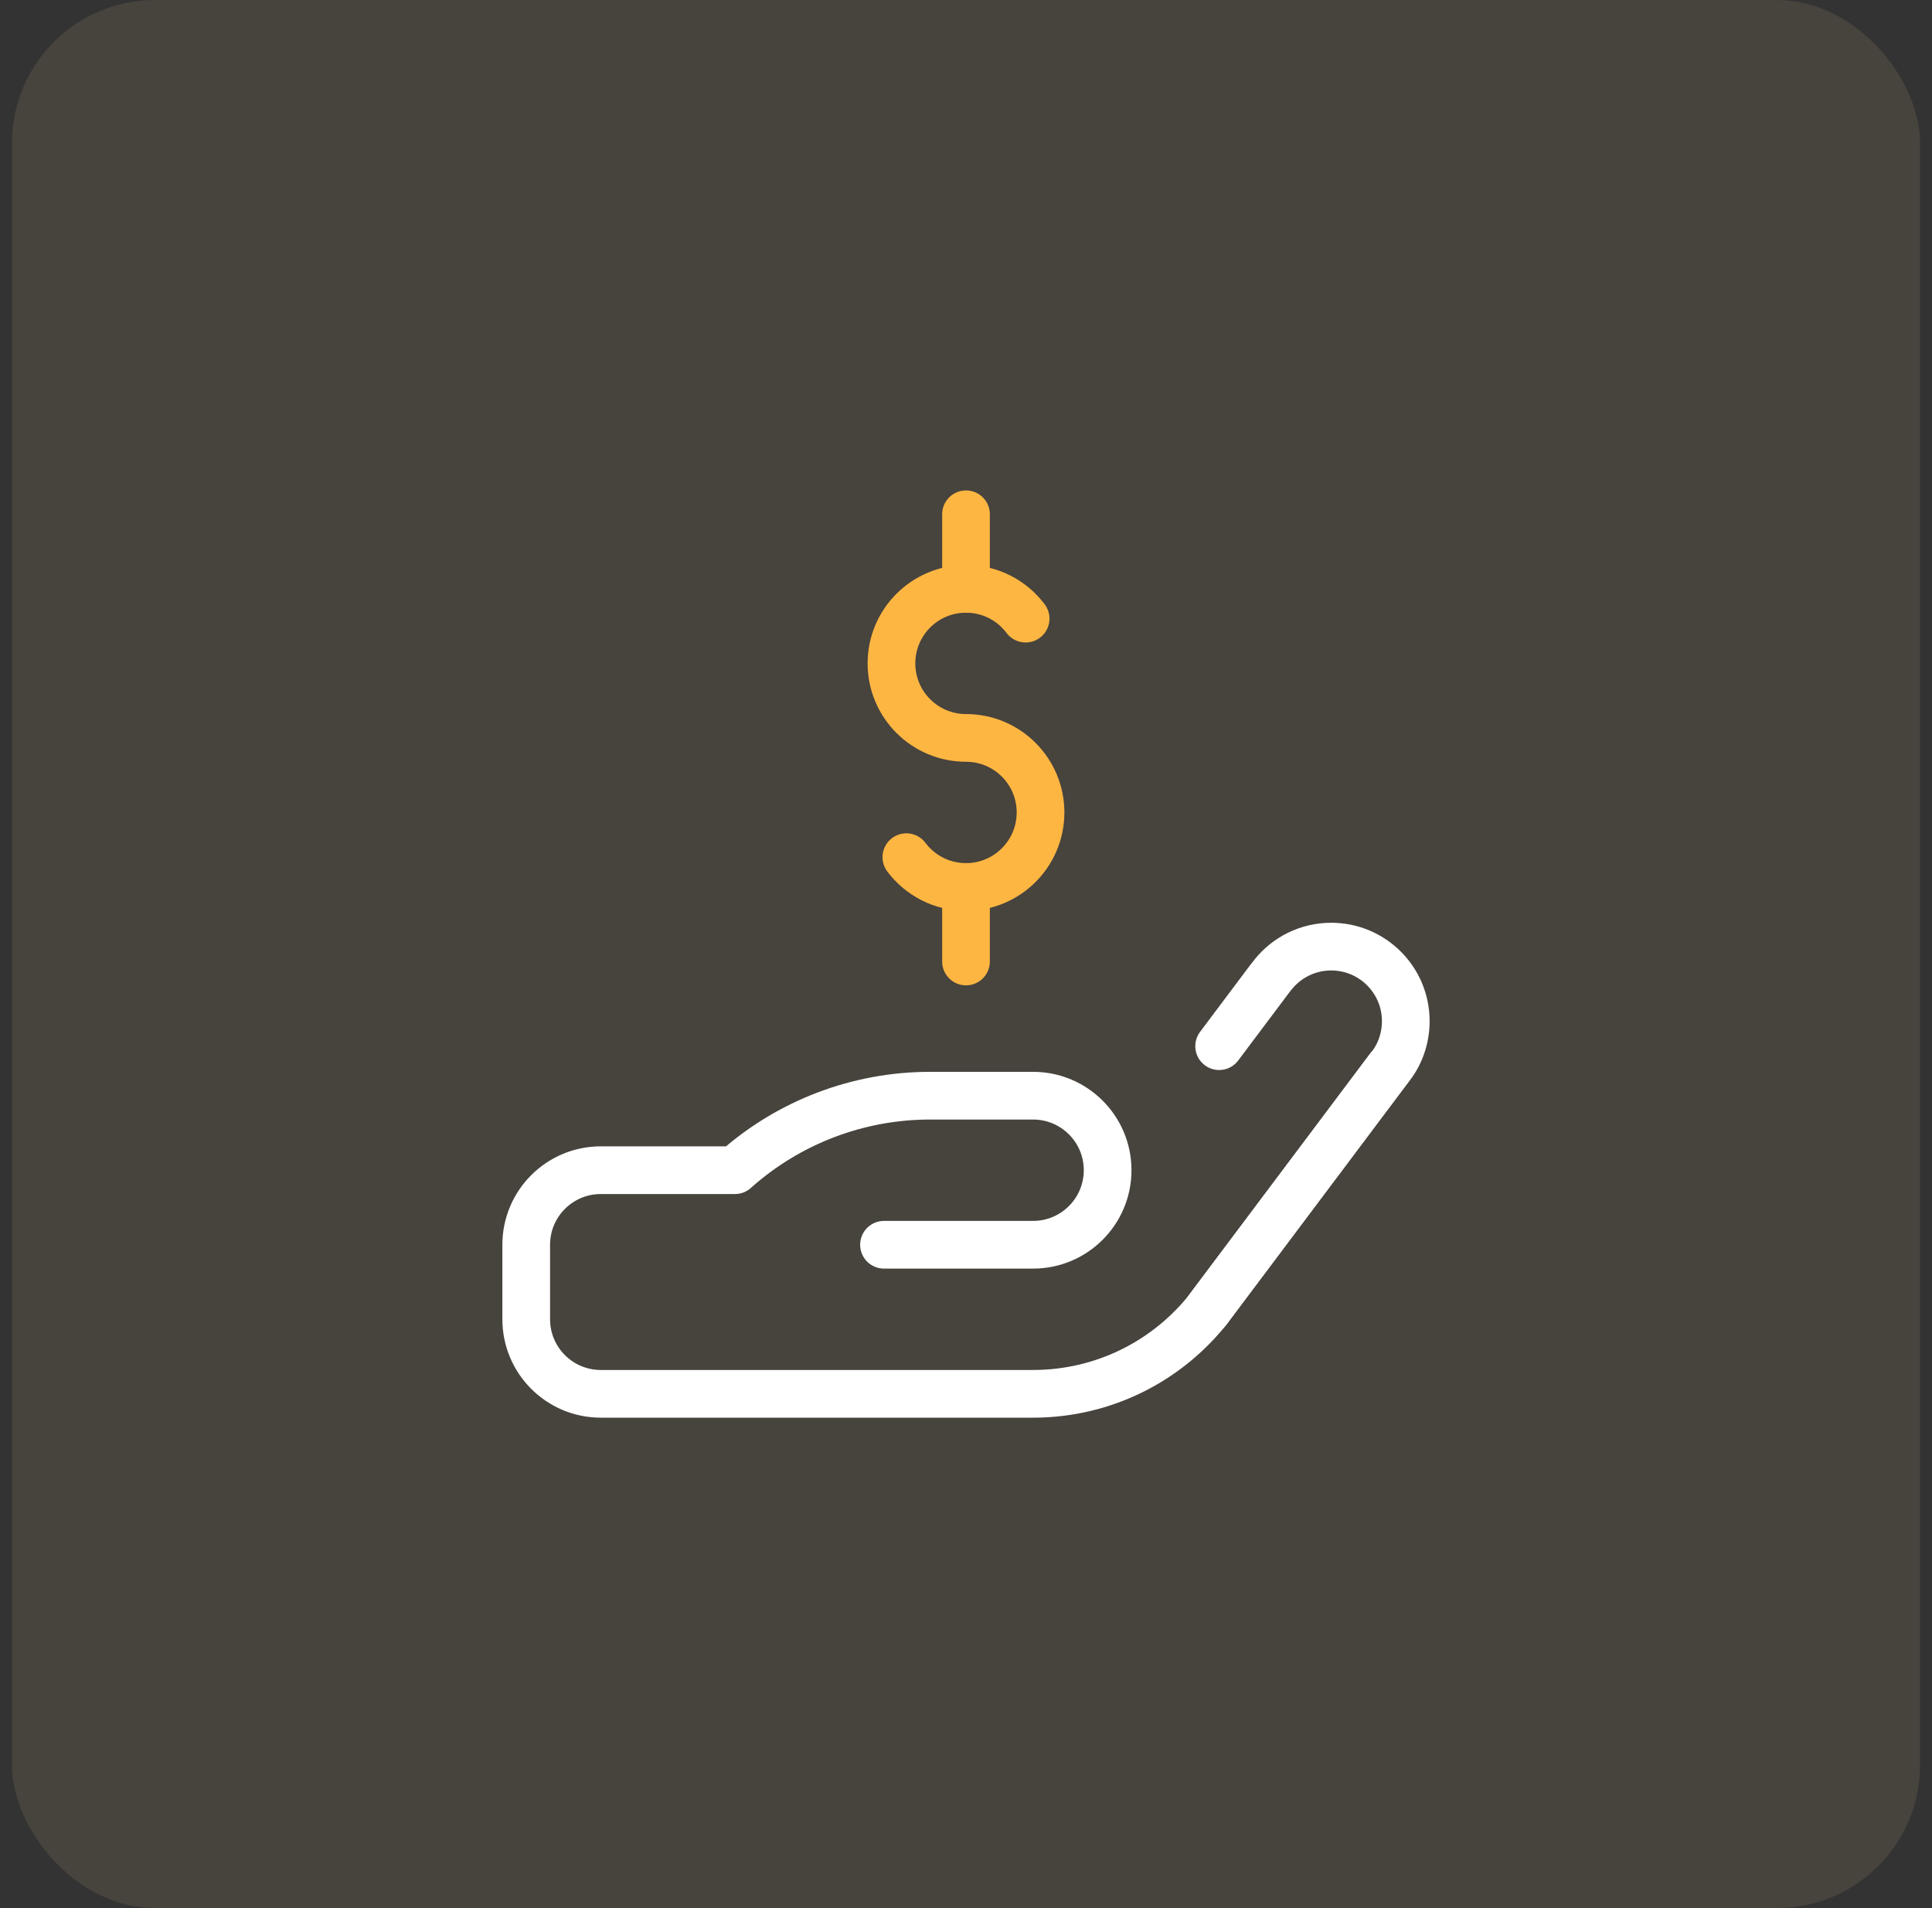
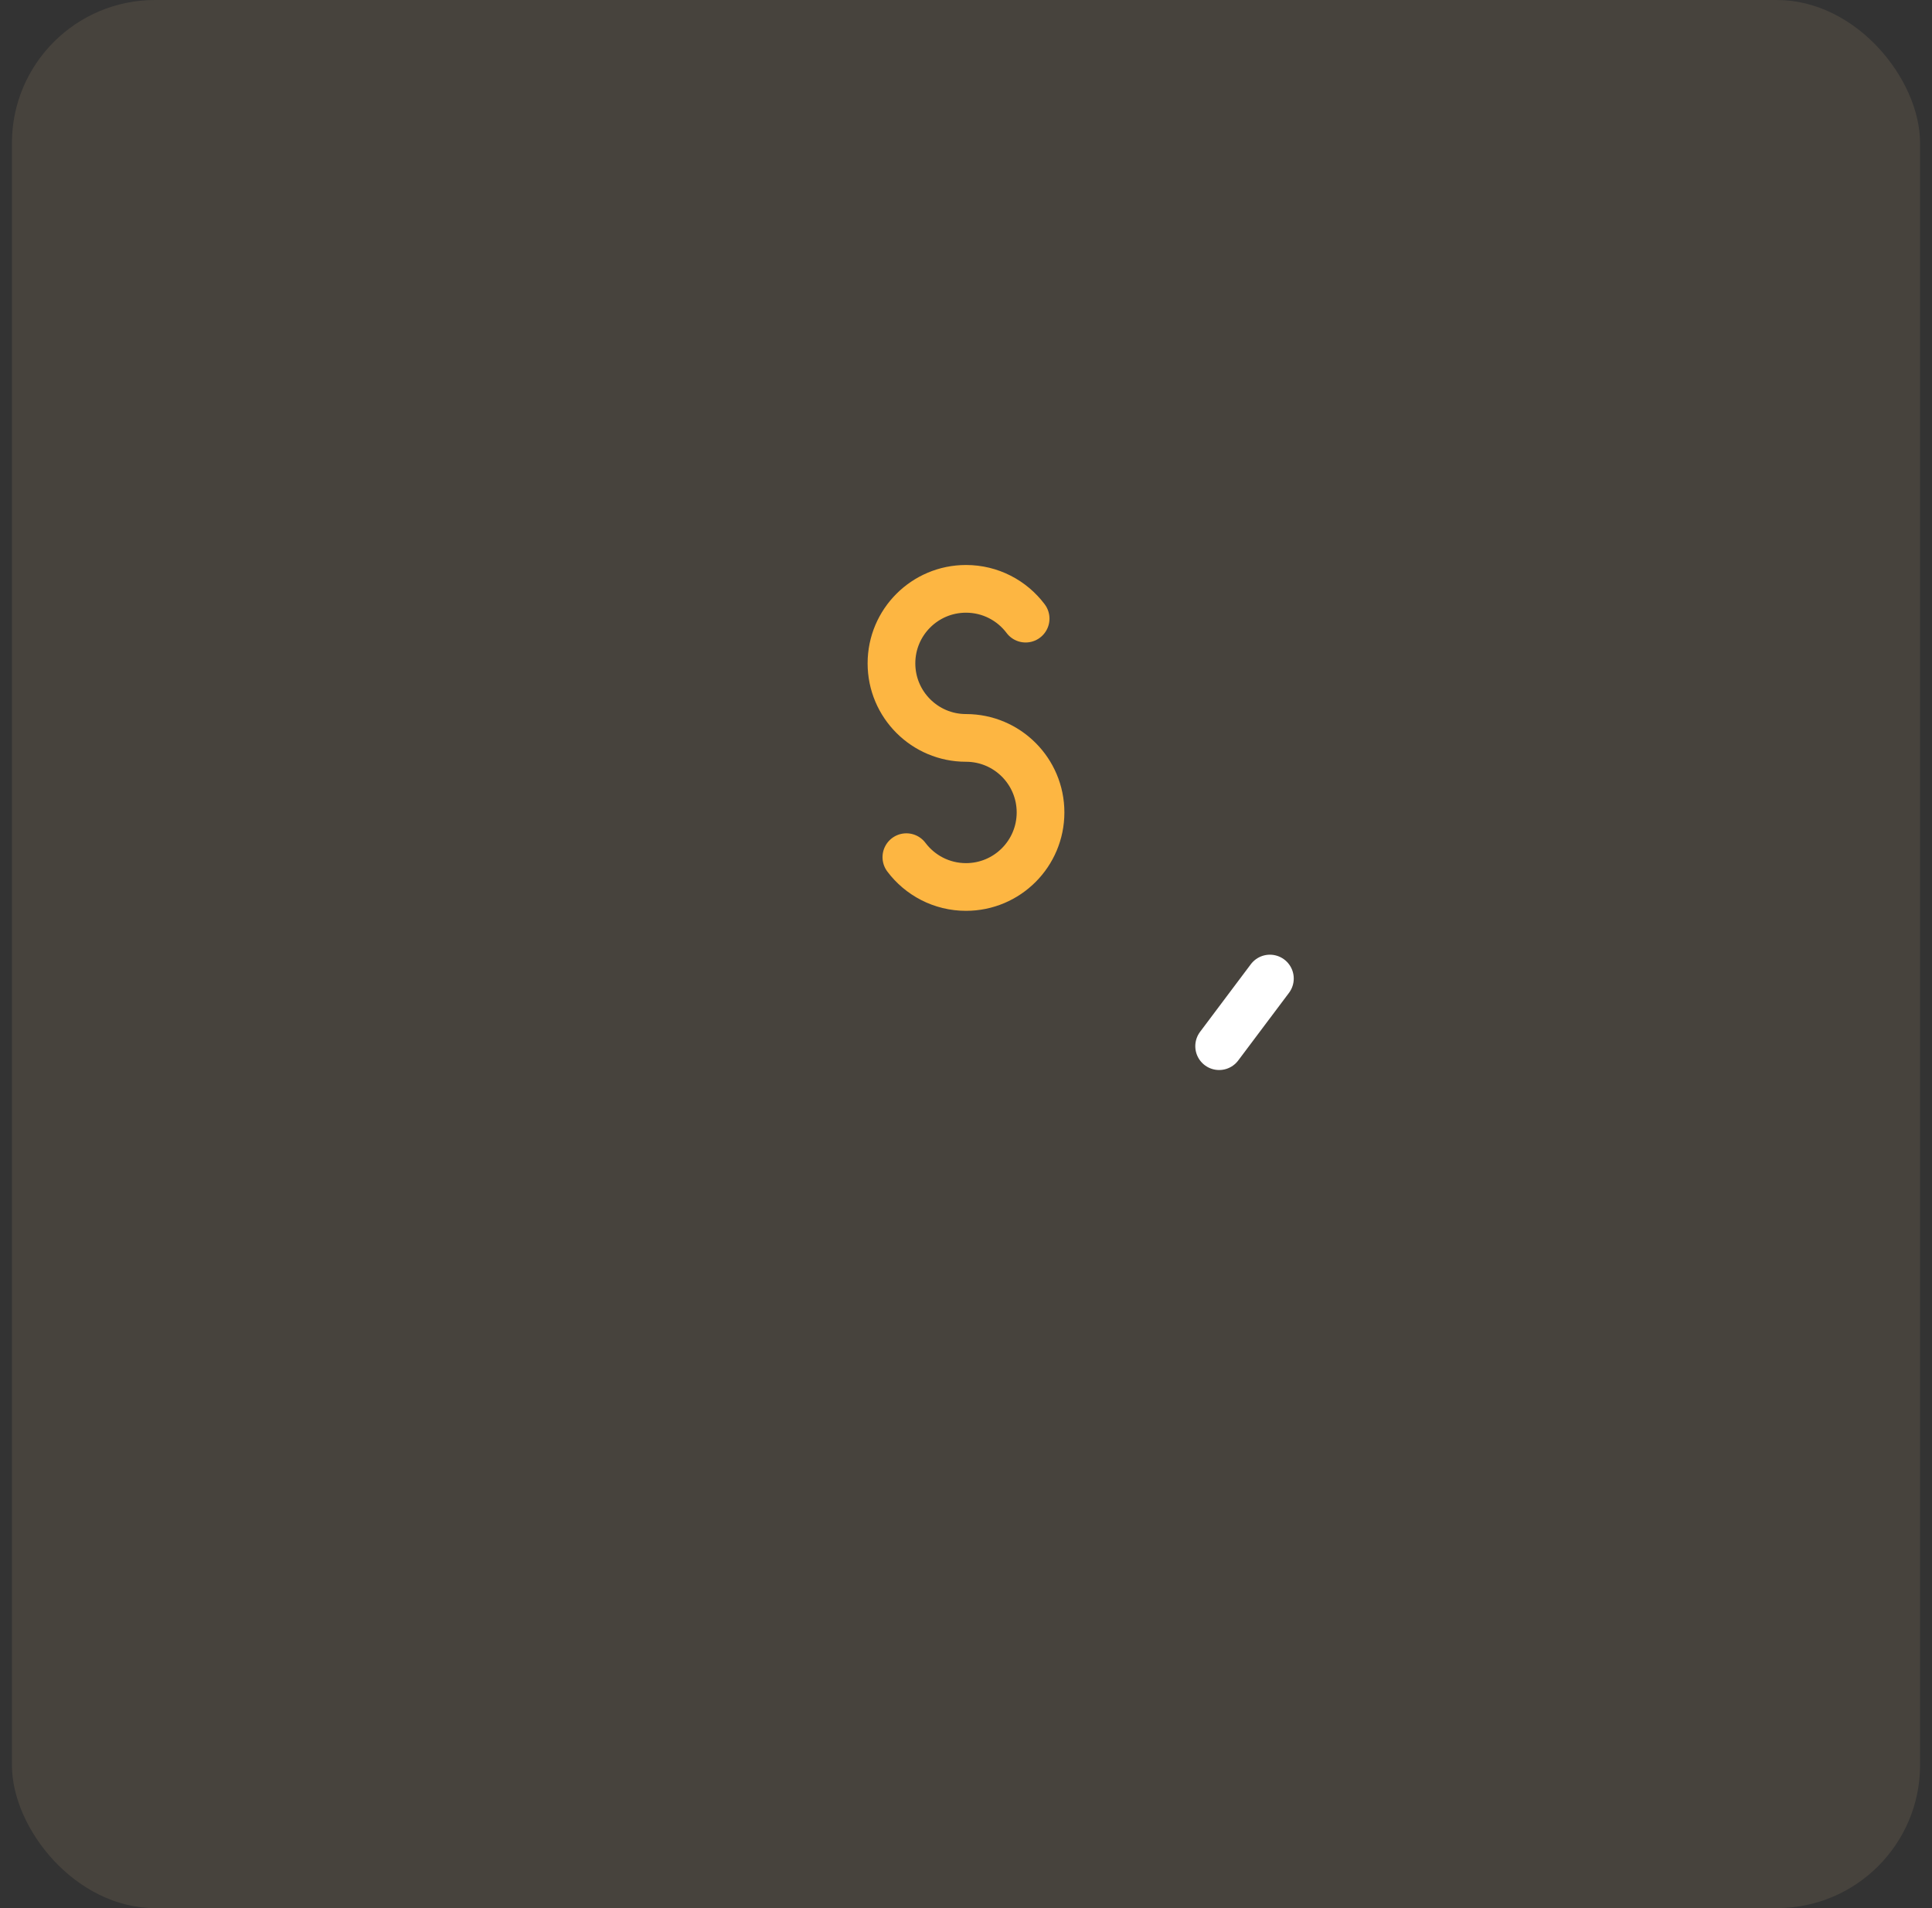
<svg xmlns="http://www.w3.org/2000/svg" width="81" height="80" viewBox="0 0 81 80" fill="none">
  <rect x="0" y="0" width="81" height="80" fill="#333333" stroke="none" />
  <rect x="0.5" width="80" height="80" rx="6" fill="#FFD899" fill-opacity="0.1" />
  <path d="M38 35.938C38.57 36.697 39.478 37.188 40.5 37.188C42.226 37.188 43.625 35.788 43.625 34.062C43.625 32.337 42.226 30.938 40.5 30.938C38.774 30.938 37.375 29.538 37.375 27.812C37.375 26.087 38.774 24.688 40.5 24.688C41.522 24.688 42.43 25.178 43 25.937" stroke="#FDB642" stroke-width="2" stroke-miterlimit="10" stroke-linecap="round" stroke-linejoin="round" />
-   <path d="M40.5 40.312V37.188" stroke="#FDB642" stroke-width="2" stroke-miterlimit="10" stroke-linecap="round" stroke-linejoin="round" />
-   <path d="M53.382 40.848C53.955 40.14 54.831 39.688 55.812 39.688C57.538 39.688 58.938 41.087 58.938 42.812C58.938 43.58 58.661 44.283 58.24 44.779L50.602 54.957L50.694 54.843C48.977 57.032 46.309 58.438 43.312 58.438H25.188C23.462 58.438 22.062 57.038 22.062 55.312V52.188C22.062 50.462 23.462 49.062 25.188 49.062H30.812C33.062 47.05 35.975 45.938 38.994 45.938H43.312C45.038 45.938 46.438 47.337 46.438 49.062C46.438 50.788 45.038 52.188 43.312 52.188H37.062" stroke="white" stroke-width="2" stroke-miterlimit="10" stroke-linecap="round" stroke-linejoin="round" />
  <path d="M51.113 43.862L53.241 41.027" stroke="white" stroke-width="2" stroke-miterlimit="10" stroke-linecap="round" stroke-linejoin="round" />
-   <path d="M58.24 44.779L50.602 54.957" stroke="white" stroke-width="2" stroke-miterlimit="10" stroke-linecap="round" stroke-linejoin="round" />
-   <path d="M40.5 24.688V21.562" stroke="#FDB642" stroke-width="2" stroke-miterlimit="10" stroke-linecap="round" stroke-linejoin="round" />
</svg>